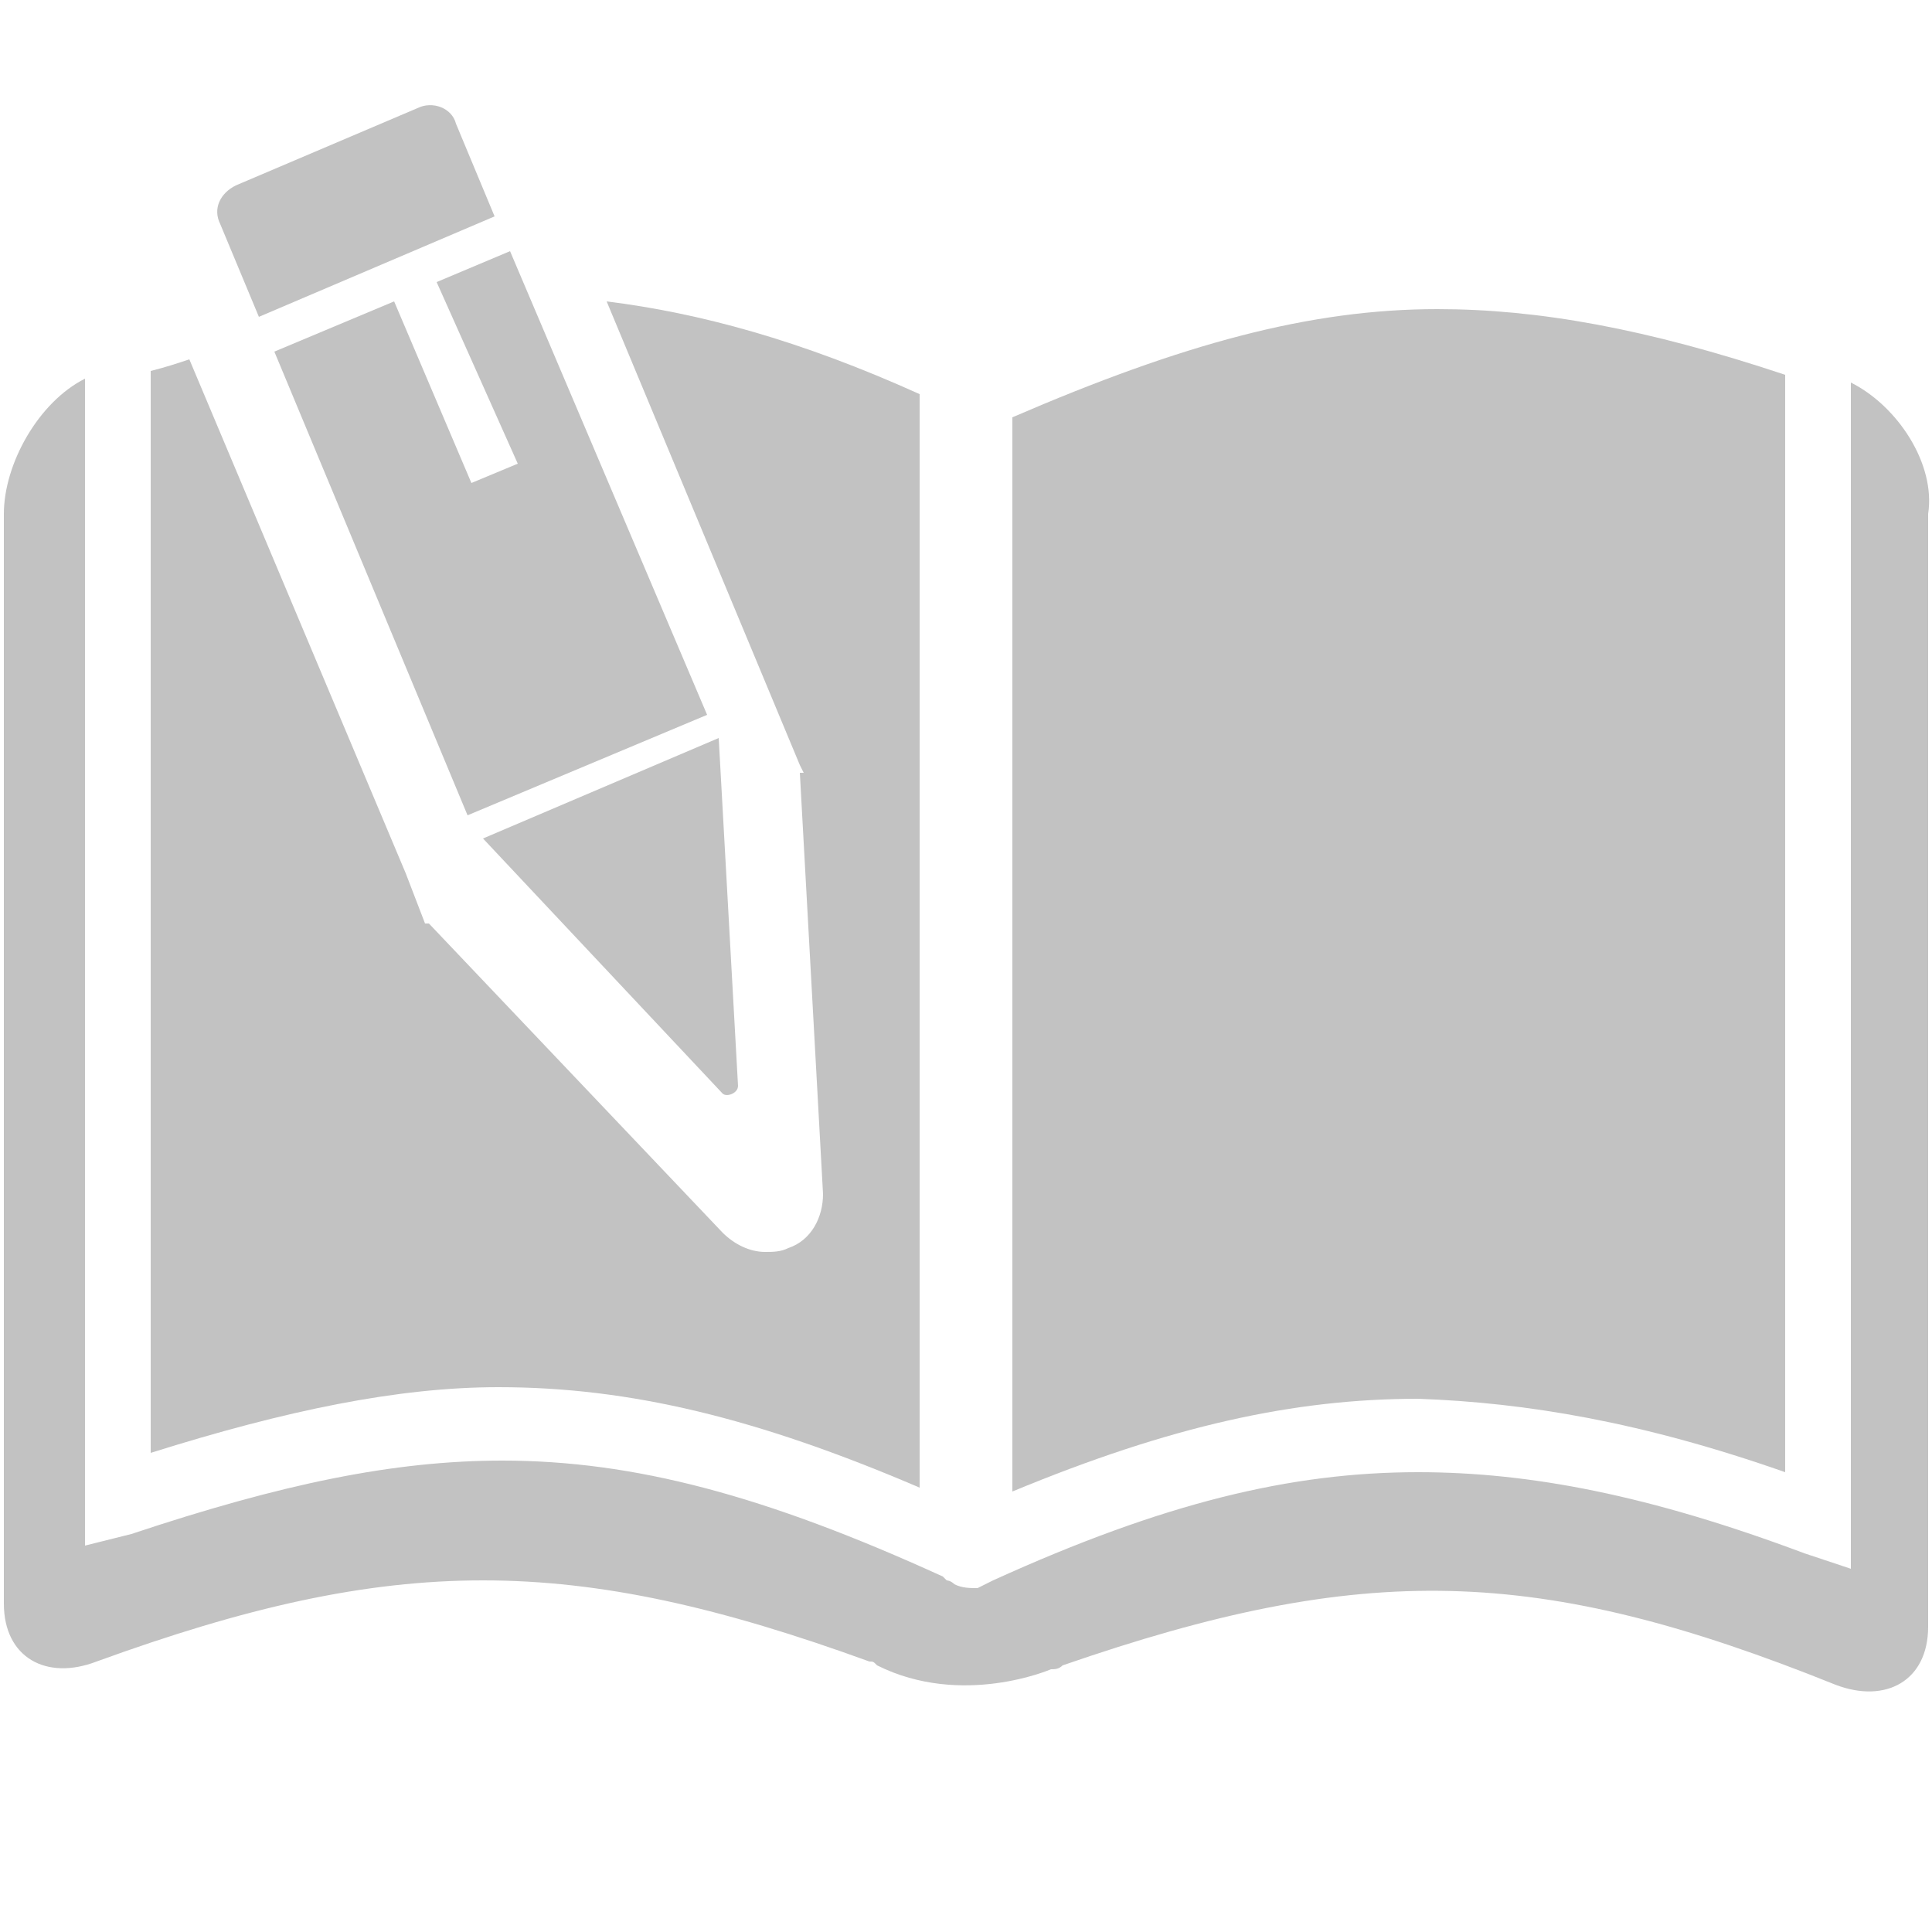
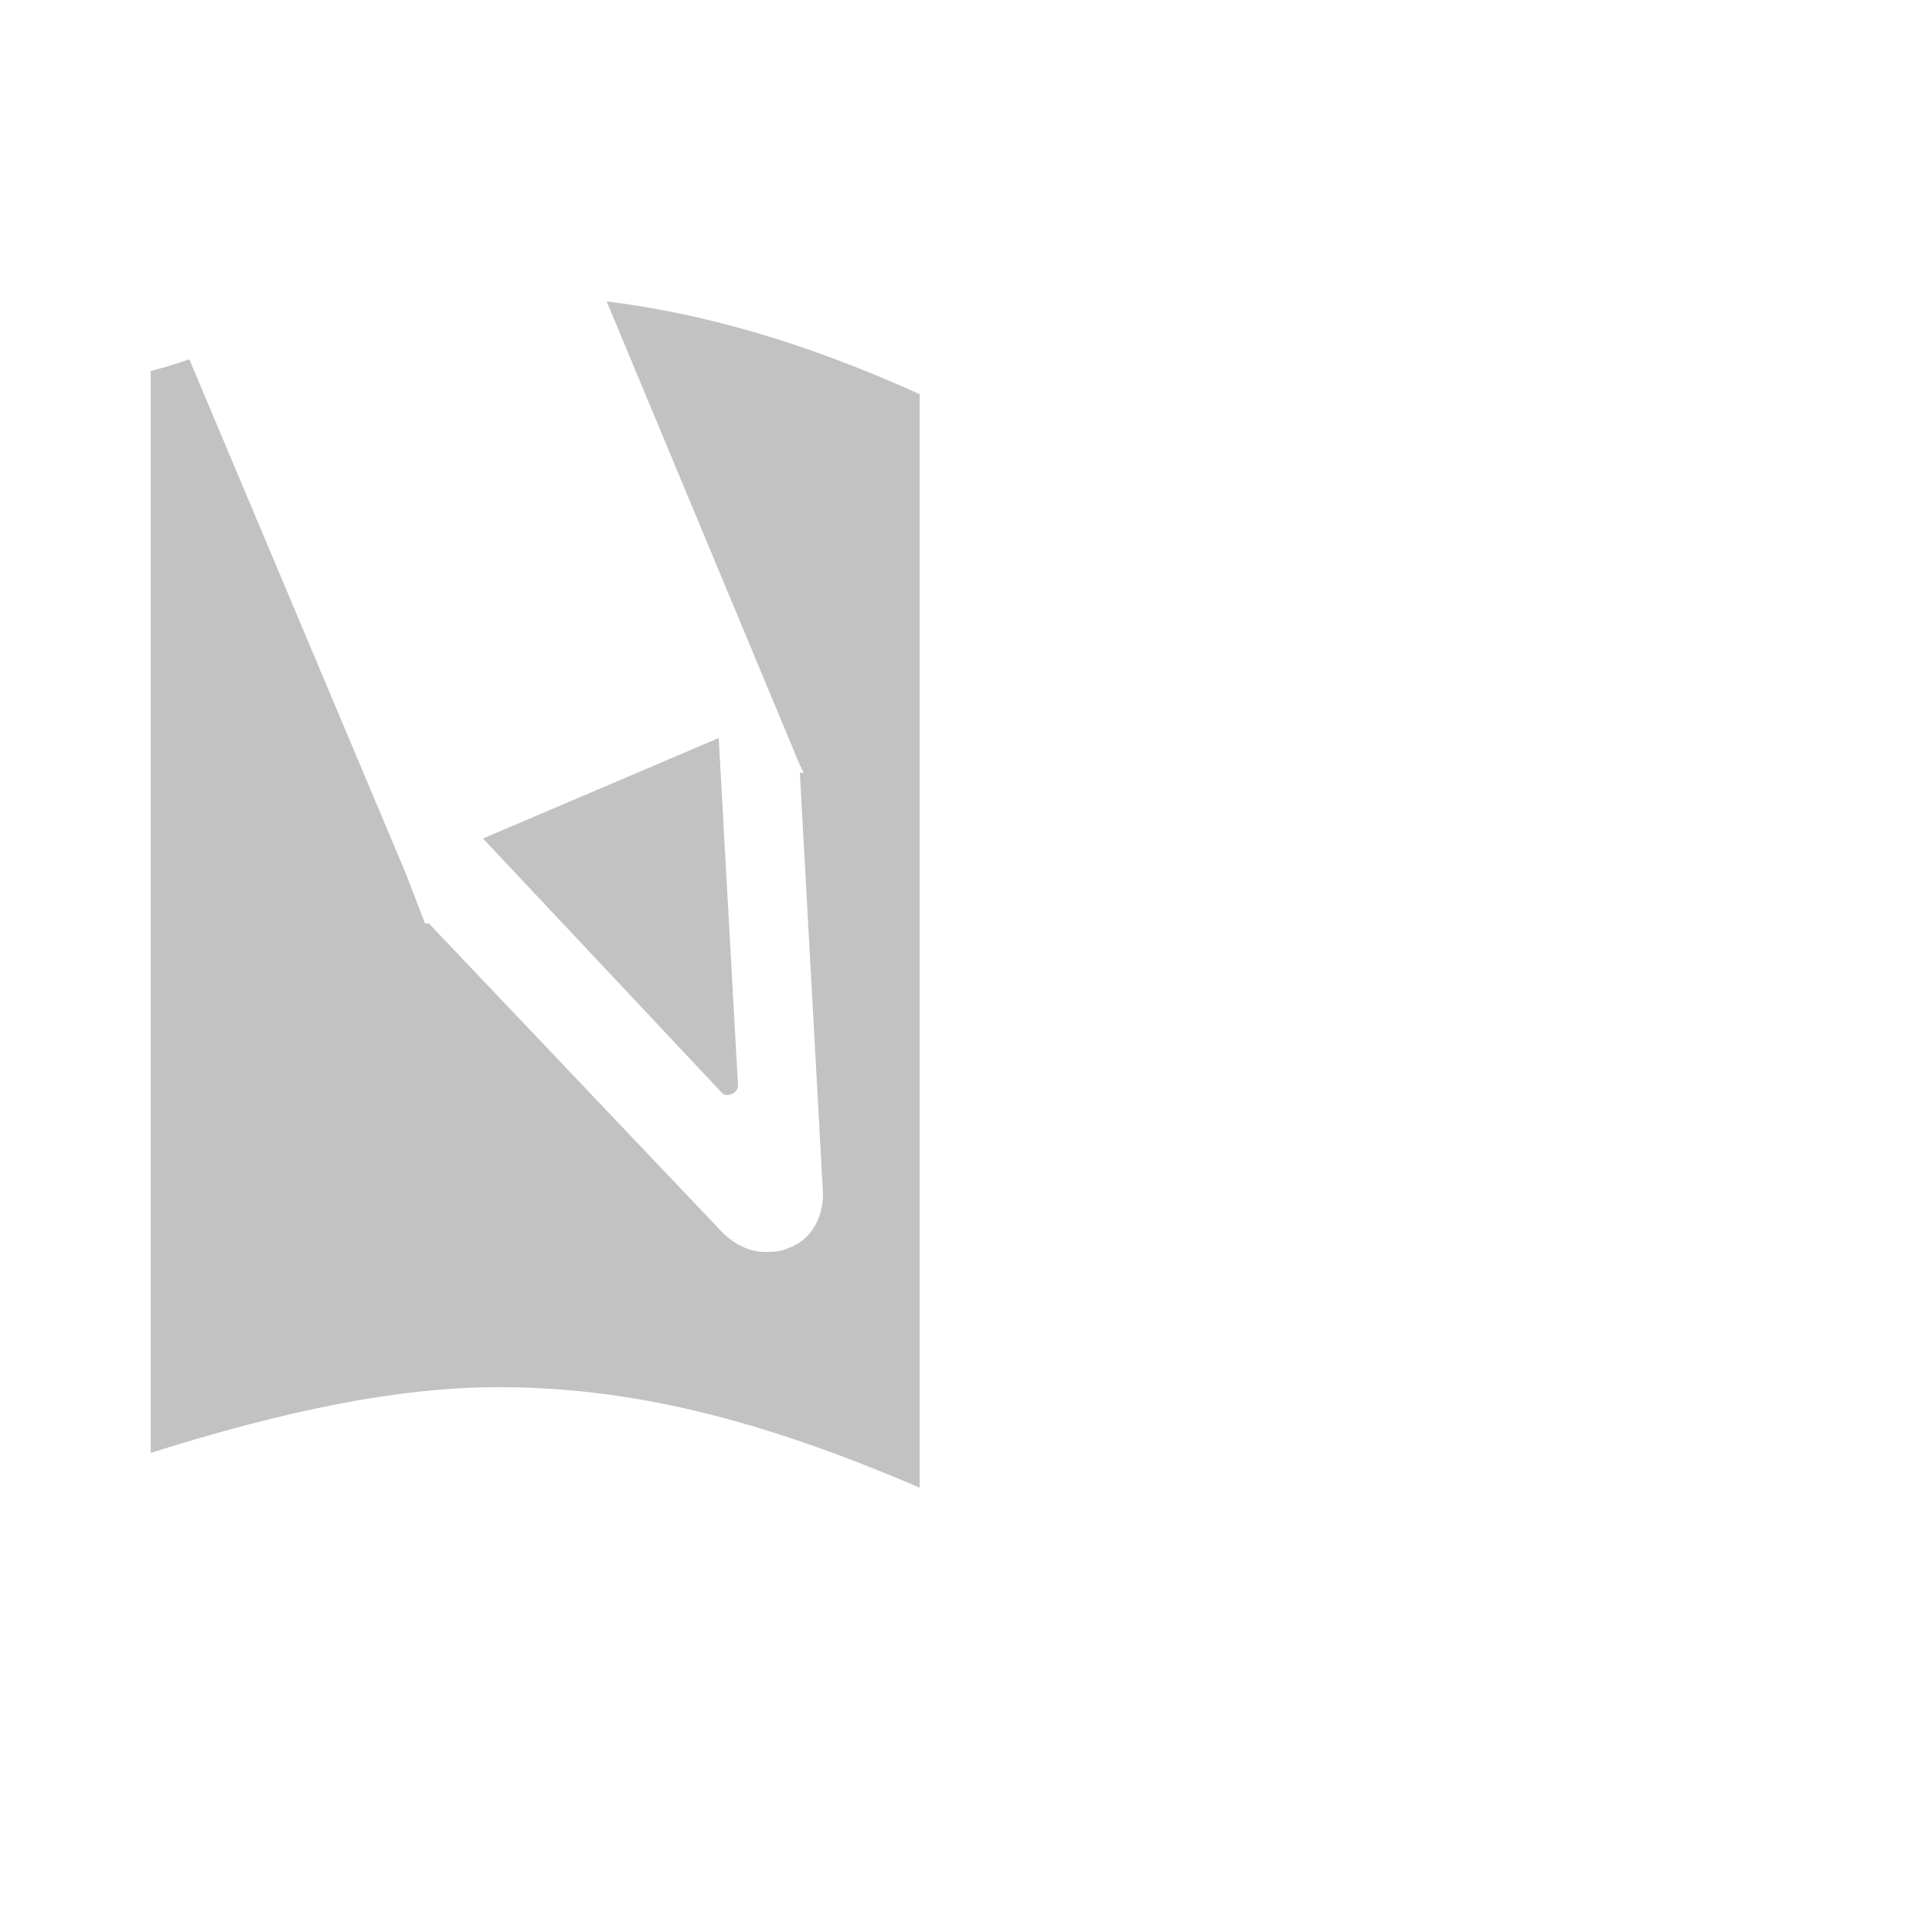
<svg xmlns="http://www.w3.org/2000/svg" version="1.1" id="Layer_1" x="0px" y="0px" viewBox="0 0 50 50" enable-background="new 0 0 50 50" xml:space="preserve">
  <g>
-     <path fill="#c2c2c2" d="M47.9,9.9v30.7l-1.2-0.4c-4-1.5-7.1-2.1-10-2.1c-3.3,0-6.6,0.8-11,2.8l-0.4,0.2c-0.2,0-0.4,0-0.6-0.1   c-0.1-0.1-0.2-0.1-0.2-0.1l-0.1-0.1c-4.6-2.1-8-3-11.4-3c-2.8,0-5.7,0.6-9.6,1.9L2.2,40V9.8C1,10.4,0.1,12,0.1,13.3   c0,9.4,0,18.8,0,28.2c0,1.4,1.1,2,2.4,1.5c7.7-2.8,12.3-2.8,20,0c0.1,0,0.1,0,0.2,0.1c0,0,0,0,0,0c2.2,1.1,4.5,0.1,4.5,0.1s0,0,0,0   c0.1,0,0.2,0,0.3-0.1c7.8-2.7,12.3-2.6,20,0.5c1.3,0.5,2.4-0.1,2.4-1.5c0-9.6,0-19.2,0-28.8C50.1,12,49.1,10.5,47.9,9.9z" />
-     <path fill="#c2c2c2" d="M46.2,38.1V9.7c-3.6-1.2-6.4-1.7-9-1.7c-3.3,0-6.6,0.9-11,2.8v27.8c4.1-1.7,7.3-2.4,10.5-2.4   C39.5,36.3,42.5,36.8,46.2,38.1z" />
-   </g>
+     </g>
  <g>
    <path fill="#c2c2c2" d="M15.7,7.8l4.5,10.8l0.5,1.2l0.1,0.2l-0.1,0l0.6,10.9c0,0.6-0.3,1.2-0.9,1.4c-0.2,0.1-0.4,0.1-0.6,0.1   c-0.4,0-0.8-0.2-1.1-0.5l-7.6-8l-0.1,0L11,23.9l-0.5-1.3L4.9,9.3c-0.3,0.1-0.6,0.2-1,0.3v28c3.5-1.1,6.4-1.7,9-1.7   c3.4,0,6.7,0.8,10.9,2.6V10.2C20.7,8.8,18.1,8.1,15.7,7.8z" />
    <g>
      <g>
-         <path fill="#c2c2c2" d="M18.7,28.3c0.1,0.1,0.4,0,0.4-0.2l-0.5-9l-6.1,2.6L18.7,28.3z" />
+         <path fill="#c2c2c2" d="M18.7,28.3c0.1,0.1,0.4,0,0.4-0.2l-0.5-9l-6.1,2.6L18.7,28.3" />
      </g>
      <g>
-         <polygon fill="#c2c2c2" points="13.4,12 12.2,12.5 10.2,7.8 7.1,9.1 12.1,21.1 18.3,18.5 13.2,6.5 11.3,7.3    " />
-       </g>
+         </g>
      <g>
-         <path fill="#c2c2c2" d="M10.8,2.8l-4.7,2C5.7,5,5.5,5.4,5.7,5.8l1,2.4l6.1-2.6l-1-2.4C11.7,2.8,11.2,2.6,10.8,2.8z" />
-       </g>
+         </g>
    </g>
  </g>
</svg>